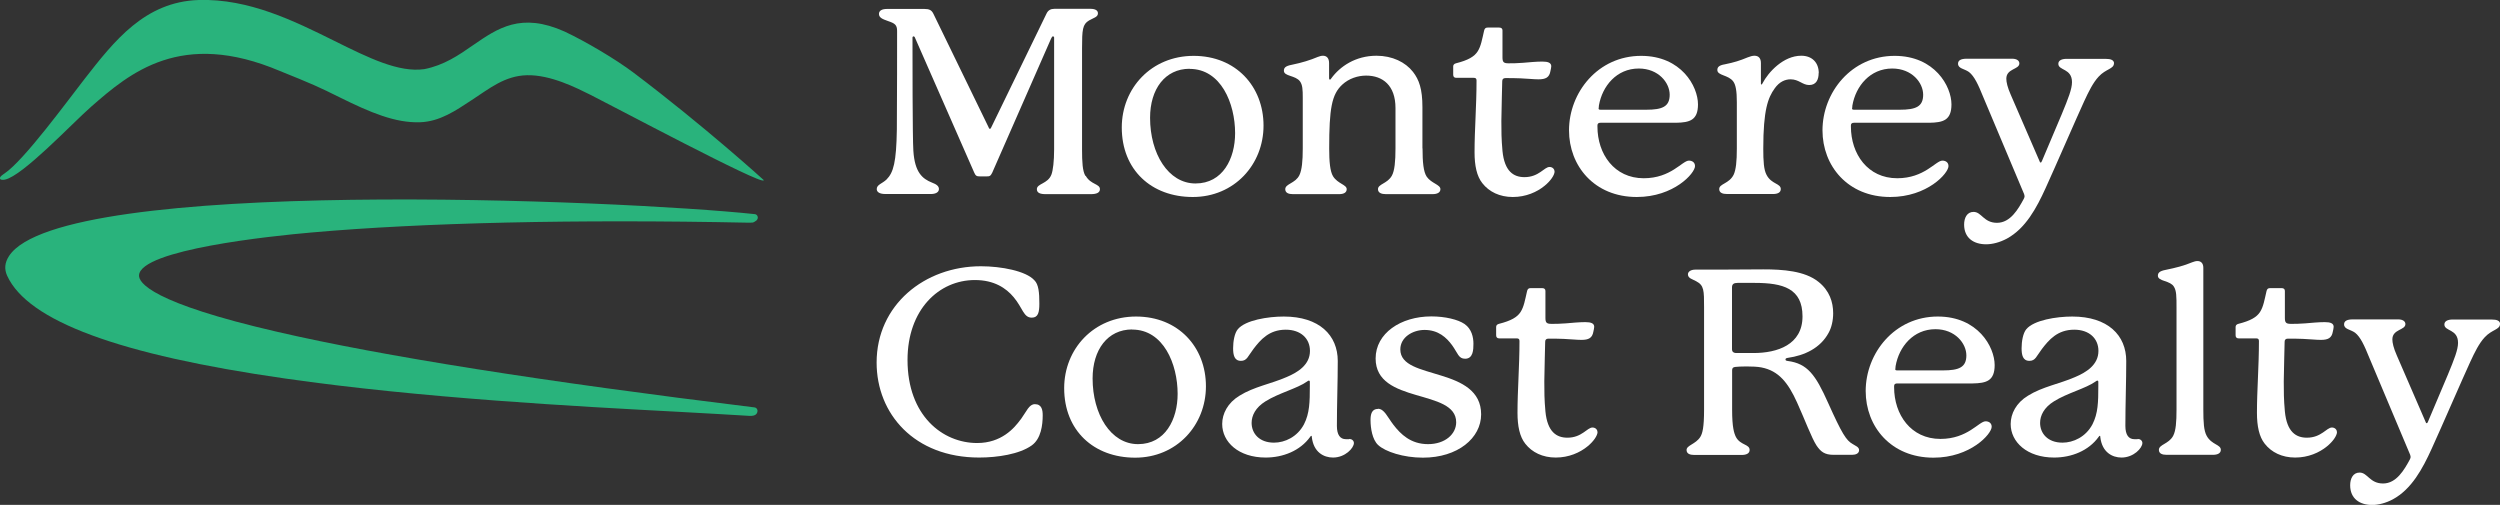
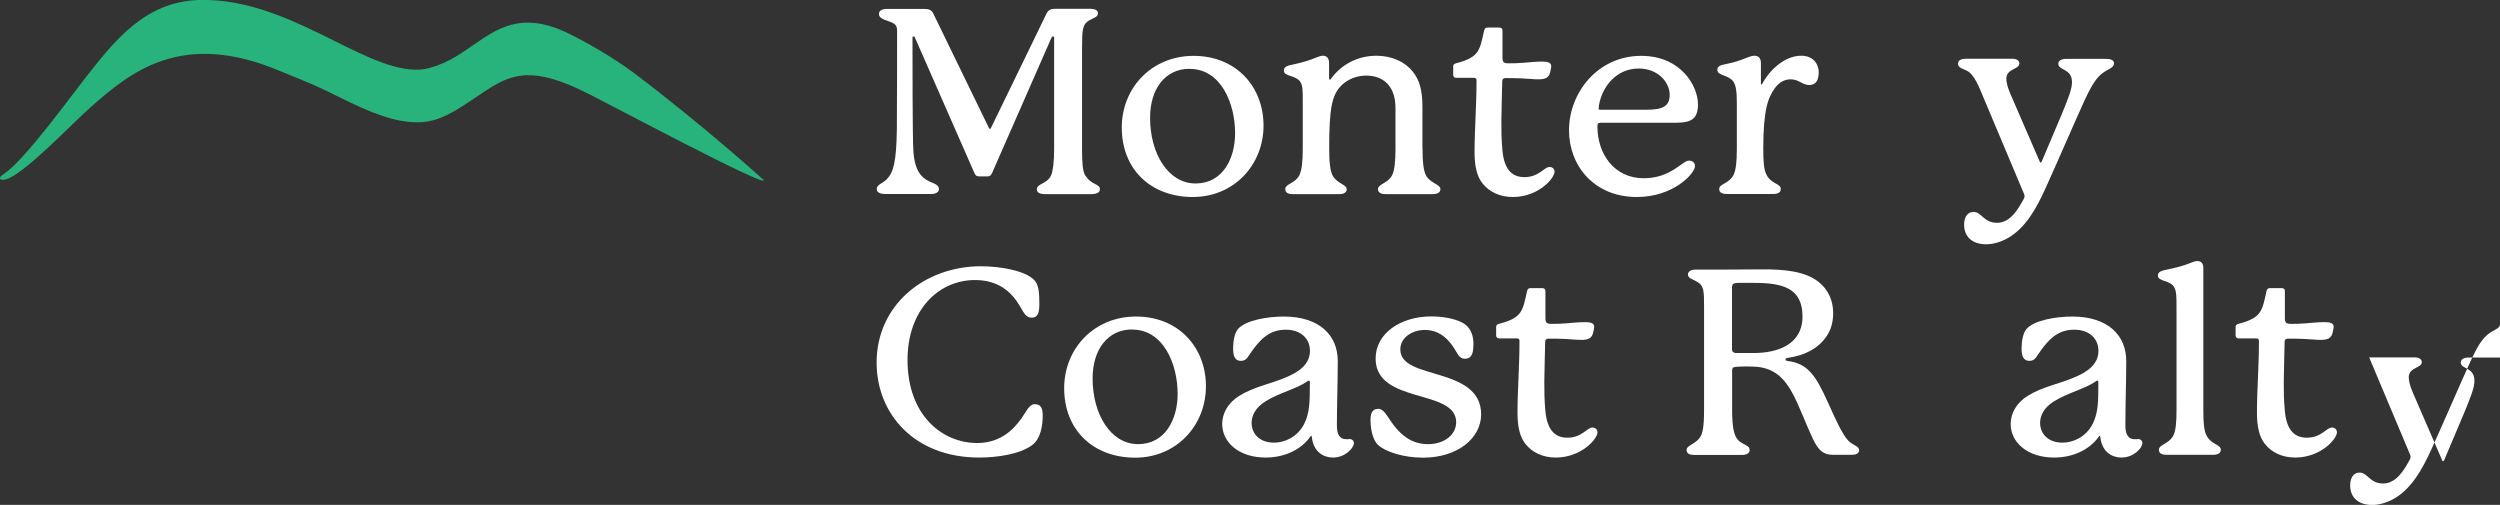
<svg xmlns="http://www.w3.org/2000/svg" id="Layer_2" data-name="Layer 2" viewBox="0 0 201.4 40.67">
  <rect x="0" y="0" width="201.4" height="40.67" fill="#333333" stroke="none" />
  <defs>
    <style>
      .cls-1 {
        fill: #29b37c;
      }

      .cls-1, .cls-2 {
        stroke-width: 0px;
      }

      .cls-2 {
        fill: #fff;
      }
    </style>
  </defs>
  <g id="Layer_1-2" data-name="Layer 1">
    <g>
      <g>
        <path class="cls-2" d="M87.47,14.17c.4.71,1.14.63,1.14,1.07,0,.29-.29.4-.72.4h-3.66c-.43,0-.7-.1-.7-.4,0-.46.88-.42,1.17-1.17.13-.33.22-1.09.22-2.03V3.03c0-.06-.04-.1-.09-.1-.07,0-.09.06-.16.19l-4.74,10.8c-.13.27-.22.29-.45.29h-.54c-.25,0-.34-.04-.45-.29l-4.8-10.93s-.04-.06-.09-.06-.09.04-.09.1c0,1.36,0,8.11.07,9.11.11,1.74.72,2.26,1.5,2.57.34.13.56.27.56.52s-.25.4-.65.4h-3.66c-.49,0-.7-.17-.7-.4,0-.36.45-.44.79-.77.56-.56.79-1.4.83-4.03.02-1.69.02-7.46.02-7.94s-.18-.61-.72-.79c-.49-.17-.74-.29-.74-.58,0-.25.22-.4.65-.4h3.01c.4,0,.58.1.72.38l4.42,9.09c.04.08.07.19.13.19s.09-.06.13-.15l4.44-9.14c.13-.27.34-.38.63-.38h2.9c.38,0,.61.12.61.36,0,.31-.34.36-.72.58-.52.31-.56.73-.56,2.26v8.13c0,1.02.04,1.74.27,2.13Z" />
        <path class="cls-2" d="M101.79,10.12c0,3.14-2.36,5.75-5.7,5.75s-5.72-2.19-5.72-5.6c0-3.16,2.38-5.77,5.79-5.77s5.63,2.47,5.63,5.62ZM95.84,5.54c-1.98,0-3.19,1.63-3.19,3.95,0,2.88,1.46,5.29,3.66,5.29s3.19-2.01,3.19-4.05c0-2.4-1.14-5.18-3.66-5.18Z" />
        <path class="cls-2" d="M114.6,11.96c0,1.09.07,1.88.34,2.28.38.54,1.1.63,1.1,1,0,.29-.29.4-.63.4h-3.77c-.34,0-.63-.1-.63-.4,0-.42.76-.44,1.12-1.09.22-.4.29-1.15.29-2.19v-3.26c0-1.82-1.03-2.61-2.36-2.61-.67,0-1.39.23-1.93.73-.85.79-1.05,1.92-1.05,5.14,0,1.07.07,1.84.31,2.24.38.61,1.1.67,1.1,1.04,0,.29-.27.4-.61.4h-3.73c-.34,0-.61-.1-.61-.4,0-.44.81-.46,1.14-1.13.2-.42.27-1.13.27-2.15v-4.08c0-.67-.02-1.04-.22-1.32-.36-.5-1.3-.4-1.3-.86,0-.23.11-.38.63-.48.83-.17,1.5-.38,2.09-.63.16-.06.29-.1.43-.1.29,0,.49.19.49.59v1.23c0,.06.02.1.07.1s.07-.04.11-.1c.7-.96,1.95-1.82,3.64-1.82,1.28,0,2.33.52,2.94,1.3.49.63.76,1.38.76,2.84v3.32Z" />
        <path class="cls-2" d="M125.24,13.8c0,.31-.34.79-.81,1.17-.61.5-1.5.9-2.56.9s-1.91-.42-2.45-1.11c-.45-.56-.63-1.42-.63-2.49,0-1.84.16-3.72.16-5.79,0-.15-.07-.21-.22-.21h-1.41c-.16,0-.25-.08-.25-.25v-.67c0-.12.07-.21.22-.25.99-.25,1.48-.54,1.75-.96.27-.42.36-.98.52-1.67.04-.17.11-.25.29-.25h.92c.18,0,.27.08.27.23v2.17c0,.38.09.48.49.48.34,0,.63,0,1.15-.04.47-.04,1.1-.1,1.57-.1s.72.1.72.38c0,.1-.04.25-.07.4-.09.5-.38.65-.96.65-.4,0-.9-.06-1.44-.08-.45-.02-.81-.02-1.21-.02-.18,0-.27.08-.27.25,0,.27-.07,2.57-.07,3.2,0,.77,0,1.46.09,2.42.16,1.65.9,2.11,1.77,2.11,1.17,0,1.59-.82,2.02-.82.22,0,.4.15.4.36Z" />
        <path class="cls-2" d="M136.55,13.38c0,.58-1.71,2.49-4.69,2.49-3.43,0-5.46-2.51-5.46-5.37,0-3.05,2.33-6,5.81-6,3.23,0,4.58,2.45,4.58,3.91,0,1.28-.67,1.46-1.77,1.48h-6.08c-.16,0-.25.06-.25.21v.1c0,2.2,1.35,4.16,3.73,4.16,2.2,0,3.1-1.42,3.64-1.42.27,0,.49.15.49.44ZM128.78,8.72c0,.1.04.12.18.12h3.66c1.3,0,1.89-.25,1.89-1.21s-.9-2.11-2.49-2.11c-1.79,0-2.94,1.42-3.21,2.97-.02.17-.02.21-.02.23Z" />
        <path class="cls-2" d="M146.51,5.89c0,.5-.18.96-.76.96-.54,0-.83-.46-1.5-.46-.43,0-.9.19-1.28.73-.54.75-.92,1.73-.92,4.85,0,1.02.04,1.71.27,2.13.4.75,1.14.67,1.14,1.13,0,.29-.27.4-.63.4h-3.7c-.36,0-.63-.1-.63-.4,0-.44.81-.42,1.17-1.17.18-.4.25-1.07.25-2.09v-3.74c0-.9-.09-1.4-.29-1.67-.4-.54-1.28-.46-1.28-.92,0-.23.13-.38.61-.46.74-.15,1.19-.29,1.84-.56.2-.08.38-.13.54-.13.34,0,.52.21.52.59v1.65s0,.08.04.08.07-.06.09-.1c.47-.9,1.68-2.22,3.12-2.22.88,0,1.41.56,1.41,1.4Z" />
-         <path class="cls-2" d="M156.97,13.38c0,.58-1.71,2.49-4.69,2.49-3.43,0-5.46-2.51-5.46-5.37,0-3.05,2.33-6,5.81-6,3.23,0,4.58,2.45,4.58,3.91,0,1.28-.67,1.46-1.77,1.48h-6.08c-.16,0-.25.06-.25.21v.1c0,2.2,1.35,4.16,3.73,4.16,2.2,0,3.1-1.42,3.64-1.42.27,0,.49.15.49.44ZM149.2,8.72c0,.1.04.12.18.12h3.66c1.3,0,1.89-.25,1.89-1.21s-.9-2.11-2.49-2.11c-1.79,0-2.94,1.42-3.21,2.97-.02.17-.02.21-.02.23Z" />
        <path class="cls-2" d="M170.3,5.1c0,.46-.65.44-1.23,1.07-.45.48-.81,1.21-1.17,1.99-.56,1.21-2.31,5.25-3.1,6.98-.74,1.63-1.62,3.26-3.12,4.08-.58.31-1.17.46-1.68.46-.99,0-1.77-.5-1.77-1.59,0-.52.22-1.02.76-1.02.65,0,.81.88,1.89.88s1.71-1.11,2.15-1.92c.04-.08.07-.15.07-.21s-.02-.12-.04-.19l-3.3-7.84c-.38-.94-.7-1.65-1.14-1.99-.38-.27-.88-.27-.88-.67,0-.25.2-.4.7-.4h3.66c.36,0,.58.15.58.38,0,.5-1.05.4-1.05,1.23,0,.27.09.69.36,1.3l2.31,5.33c.04.1.04.12.09.12s.07-.02.11-.12l1.59-3.76c.54-1.3.83-2.05.83-2.59,0-1.13-1.1-.92-1.1-1.48,0-.27.27-.4.67-.4h3.12c.45,0,.7.1.7.38Z" />
        <path class="cls-2" d="M82.23,33.79c.47-.65.67-1.23,1.14-1.23.56,0,.63.48.63.9,0,.77-.13,1.88-.88,2.42-.99.71-2.76.98-4.24.98-5.23,0-8.26-3.53-8.26-7.65,0-4.64,3.86-7.76,8.4-7.76,1.64,0,3.64.38,4.31,1.13.34.33.4.98.4,1.88,0,.69-.09,1.13-.61,1.13-.67,0-.72-.77-1.46-1.65-.61-.73-1.57-1.38-3.12-1.38-2.9,0-5.43,2.38-5.43,6.44,0,4.49,2.83,6.69,5.61,6.69,1.95,0,2.99-1.19,3.5-1.9Z" />
        <path class="cls-2" d="M97.15,31.12c0,3.14-2.36,5.75-5.7,5.75s-5.72-2.19-5.72-5.6c0-3.16,2.38-5.77,5.79-5.77s5.63,2.47,5.63,5.62ZM91.21,26.54c-1.98,0-3.19,1.63-3.19,3.95,0,2.88,1.46,5.29,3.66,5.29s3.19-2.01,3.19-4.05c0-2.4-1.14-5.18-3.66-5.18Z" />
        <path class="cls-2" d="M108.69,35.36c.2,0,.38.13.38.33,0,.4-.7,1.17-1.68,1.17-.74,0-1.57-.42-1.71-1.65,0-.04,0-.1-.04-.1s-.04.02-.09.08c-.81,1.13-2.2,1.67-3.59,1.67-2.18,0-3.5-1.25-3.5-2.7,0-.84.45-1.71,1.39-2.28,1.17-.73,2.56-.96,3.79-1.5.9-.38,1.89-.98,1.89-2.11,0-1-.74-1.71-1.95-1.71-1.35,0-2.04.82-2.6,1.55-.45.59-.52.96-1.01.96-.54,0-.63-.48-.63-1.02s.11-1.21.38-1.53c.61-.73,2.42-1.02,3.7-1.02,2.87,0,4.35,1.51,4.35,3.58,0,1.63-.07,3.55-.07,5.23,0,.73.27,1.07.72,1.07h.27ZM105.52,30.74s-.02-.08-.07-.08-.07.02-.16.08c-.79.56-2.27.92-3.34,1.59-.81.5-1.12,1.15-1.12,1.74,0,.84.61,1.59,1.8,1.59.88,0,1.88-.46,2.42-1.48.45-.88.47-1.8.47-3.07v-.36Z" />
        <path class="cls-2" d="M111,32.93c.52,0,.76.65,1.26,1.3.58.75,1.39,1.55,2.78,1.55s2.27-.82,2.27-1.76c0-2.74-6.49-1.42-6.49-5.14,0-2.03,2.02-3.39,4.49-3.39,1.1,0,2.15.25,2.67.61.58.4.72,1.07.72,1.59,0,.48-.02,1.21-.67,1.21-.54,0-.58-.44-1.05-1.09-.45-.61-1.1-1.23-2.22-1.23-.94,0-1.95.58-1.95,1.57,0,1.3,1.66,1.59,3.3,2.11,1.62.5,3.21,1.21,3.21,3.12s-1.88,3.49-4.69,3.49c-1.57,0-3.03-.48-3.61-1.02-.47-.44-.61-1.36-.61-2.01,0-.46.09-.9.61-.9Z" />
        <path class="cls-2" d="M128.7,34.79c0,.31-.34.79-.81,1.17-.61.5-1.5.9-2.56.9s-1.91-.42-2.45-1.11c-.45-.56-.63-1.42-.63-2.49,0-1.84.16-3.72.16-5.79,0-.15-.07-.21-.22-.21h-1.41c-.16,0-.25-.08-.25-.25v-.67c0-.12.07-.21.22-.25.99-.25,1.48-.54,1.75-.96.27-.42.36-.98.52-1.67.04-.17.11-.25.29-.25h.92c.18,0,.27.08.27.23v2.17c0,.38.09.48.49.48.34,0,.63,0,1.15-.04.47-.04,1.1-.1,1.57-.1s.72.1.72.38c0,.1-.04.25-.07.4-.09.5-.38.65-.96.65-.4,0-.9-.06-1.44-.08-.45-.02-.81-.02-1.21-.02-.18,0-.27.08-.27.25,0,.27-.07,2.57-.07,3.2,0,.77,0,1.46.09,2.42.16,1.65.9,2.11,1.77,2.11,1.17,0,1.59-.82,2.02-.82.22,0,.4.15.4.36Z" />
        <path class="cls-2" d="M149.77,36.26c0,.27-.27.38-.56.38h-1.5c-.72,0-1.03-.25-1.37-.75-.4-.61-.96-2.13-1.57-3.47-.72-1.59-1.48-2.55-2.87-2.82-.29-.06-.79-.08-1.21-.08-.38,0-.74.02-.9.04-.18.02-.25.1-.25.27v3.16c0,1.46.16,1.92.31,2.22.36.67,1.1.56,1.1,1.04,0,.29-.29.4-.63.4h-3.84c-.34,0-.61-.1-.61-.4,0-.38.72-.46,1.1-1.04.18-.29.31-.75.31-2.22v-8.22c0-1.38,0-1.78-.63-2.11-.29-.17-.67-.23-.67-.56,0-.21.22-.38.61-.38h2c1.1,0,2.38-.02,3.46-.02,1.57,0,3.34.12,4.44,1,.9.71,1.19,1.65,1.19,2.53,0,.59-.13,1.15-.36,1.57-.67,1.25-1.95,1.84-3.3,2.03-.13.02-.18.06-.18.13s.04.1.18.12c1.59.21,2.24,1.11,3.25,3.37,1.12,2.49,1.46,3.03,1.98,3.32.22.15.52.23.52.5ZM145.21,25.49c0-2.26-1.57-2.7-3.86-2.7h-1.37c-.31,0-.45.1-.45.36v5c0,.17.11.29.36.29h1.37c1.93,0,3.95-.67,3.95-2.95Z" />
-         <path class="cls-2" d="M160.45,34.38c0,.58-1.71,2.49-4.69,2.49-3.43,0-5.46-2.51-5.46-5.37,0-3.05,2.33-6,5.81-6,3.23,0,4.58,2.45,4.58,3.91,0,1.28-.67,1.46-1.77,1.48h-6.08c-.16,0-.25.06-.25.21v.1c0,2.2,1.35,4.16,3.73,4.16,2.2,0,3.1-1.42,3.64-1.42.27,0,.49.15.49.44ZM152.68,29.72c0,.1.04.12.18.12h3.66c1.3,0,1.89-.25,1.89-1.21s-.9-2.11-2.49-2.11c-1.79,0-2.94,1.42-3.21,2.97-.02.17-.02.21-.02.23Z" />
        <path class="cls-2" d="M172.21,35.36c.2,0,.38.13.38.33,0,.4-.7,1.17-1.68,1.17-.74,0-1.57-.42-1.71-1.65,0-.04,0-.1-.04-.1s-.04.02-.09.08c-.81,1.13-2.2,1.67-3.59,1.67-2.18,0-3.5-1.25-3.5-2.7,0-.84.45-1.71,1.39-2.28,1.17-.73,2.56-.96,3.79-1.5.9-.38,1.89-.98,1.89-2.11,0-1-.74-1.71-1.95-1.71-1.35,0-2.04.82-2.6,1.55-.45.59-.52.96-1.01.96-.54,0-.63-.48-.63-1.02s.11-1.21.38-1.53c.61-.73,2.42-1.02,3.7-1.02,2.87,0,4.35,1.51,4.35,3.58,0,1.63-.07,3.55-.07,5.23,0,.73.27,1.07.72,1.07h.27ZM169.04,30.74s-.02-.08-.07-.08-.07.02-.16.08c-.79.56-2.27.92-3.34,1.59-.81.5-1.12,1.15-1.12,1.74,0,.84.61,1.59,1.8,1.59.88,0,1.88-.46,2.42-1.48.45-.88.47-1.8.47-3.07v-.36Z" />
        <path class="cls-2" d="M177.77,35.11c.4.73,1.14.69,1.14,1.13,0,.29-.29.4-.63.4h-3.75c-.34,0-.61-.1-.61-.4,0-.44.79-.46,1.15-1.13.22-.42.27-1.11.27-2.13v-8.19c0-.9,0-1.38-.22-1.71-.13-.21-.4-.33-.74-.44-.31-.1-.54-.21-.54-.42s.09-.38.63-.48c.83-.17,1.46-.33,2.13-.61.16-.06.29-.1.43-.1.27,0,.47.17.47.54v11.41c0,1.04.04,1.71.27,2.13Z" />
        <path class="cls-2" d="M188.27,34.79c0,.31-.34.79-.81,1.17-.61.5-1.5.9-2.56.9s-1.91-.42-2.45-1.11c-.45-.56-.63-1.42-.63-2.49,0-1.84.16-3.72.16-5.79,0-.15-.07-.21-.22-.21h-1.41c-.16,0-.25-.08-.25-.25v-.67c0-.12.07-.21.22-.25.99-.25,1.48-.54,1.75-.96.27-.42.36-.98.52-1.67.04-.17.11-.25.29-.25h.92c.18,0,.27.08.27.23v2.17c0,.38.09.48.49.48.34,0,.63,0,1.15-.04.47-.04,1.1-.1,1.57-.1s.72.1.72.38c0,.1-.04.25-.07.4-.09.5-.38.65-.96.65-.4,0-.9-.06-1.44-.08-.45-.02-.81-.02-1.21-.02-.18,0-.27.08-.27.25,0,.27-.07,2.57-.07,3.2,0,.77,0,1.46.09,2.42.16,1.65.9,2.11,1.77,2.11,1.17,0,1.59-.82,2.02-.82.22,0,.4.15.4.36Z" />
-         <path class="cls-2" d="M201.4,26.1c0,.46-.65.44-1.23,1.07-.45.48-.81,1.21-1.17,1.99-.56,1.21-2.31,5.25-3.1,6.98-.74,1.63-1.62,3.26-3.12,4.08-.58.31-1.17.46-1.68.46-.99,0-1.77-.5-1.77-1.59,0-.52.22-1.02.76-1.02.65,0,.81.88,1.89.88s1.71-1.11,2.15-1.92c.04-.08.07-.15.07-.21s-.02-.12-.04-.19l-3.3-7.84c-.38-.94-.7-1.65-1.14-1.99-.38-.27-.88-.27-.88-.67,0-.25.2-.4.7-.4h3.66c.36,0,.58.15.58.38,0,.5-1.05.4-1.05,1.23,0,.27.09.69.36,1.3l2.31,5.33c.04.1.04.12.09.12s.07-.02.11-.12l1.59-3.76c.54-1.3.83-2.05.83-2.59,0-1.13-1.1-.92-1.1-1.48,0-.27.27-.4.67-.4h3.12c.45,0,.7.1.7.38Z" />
+         <path class="cls-2" d="M201.4,26.1c0,.46-.65.44-1.23,1.07-.45.48-.81,1.21-1.17,1.99-.56,1.21-2.31,5.25-3.1,6.98-.74,1.63-1.62,3.26-3.12,4.08-.58.31-1.17.46-1.68.46-.99,0-1.77-.5-1.77-1.59,0-.52.22-1.02.76-1.02.65,0,.81.88,1.89.88s1.71-1.11,2.15-1.92c.04-.08.07-.15.07-.21s-.02-.12-.04-.19l-3.3-7.84h3.66c.36,0,.58.15.58.38,0,.5-1.05.4-1.05,1.23,0,.27.09.69.36,1.3l2.31,5.33c.04.1.04.12.09.12s.07-.02.11-.12l1.59-3.76c.54-1.3.83-2.05.83-2.59,0-1.13-1.1-.92-1.1-1.48,0-.27.27-.4.67-.4h3.12c.45,0,.7.1.7.38Z" />
      </g>
      <g>
        <path class="cls-1" d="M61.52,14.52c0,.5-12.57-6.2-13.93-6.87-1.13-.56-3.23-1.64-5.15-1.59-1.78.05-2.98,1.05-4.45,2.01-1.27.83-2.55,1.73-4.17,1.78-1.97.06-3.96-.77-6.46-2.01-1.62-.81-2.27-1.1-4.81-2.12-7.95-3.37-12.09.15-15.2,2.87-1.55,1.36-5.5,5.57-6.95,5.88-.15.03-.36.04-.4-.08-.05-.15.24-.33.37-.42,1.57-1.05,5.1-5.89,6.45-7.62C9.21,3.29,11.67.14,16.01,0c4.04-.12,7.69,1.69,10.92,3.29,2.78,1.38,5.19,2.57,7.25,2.28,1.59-.31,2.78-1.13,3.93-1.93,1.99-1.37,3.86-2.67,7.37-1.1.01,0,.03.01.04.02,1.64.77,4.07,2.2,5.54,3.31,5.72,4.32,10.47,8.64,10.47,8.64Z" />
-         <path class="cls-1" d="M60.61,17.92s-.06.01-.12.02c-.08,0-.19,0-.19,0-13.91-.29-26.32,0-35.21.79-3.22.28-13.75,1.38-13.89,3.44-.04.59.96,2.22,11.17,4.57,8.48,1.96,21.41,4,38.41,6.08.12.01.21.1.24.22.02.12-.03.28-.13.35-.07.05-.18.14-.57.11-1.36-.09-3.31-.19-5.58-.32-8.3-.44-20.83-1.11-31.79-2.69C9.56,28.57,2.25,25.86.58,22.22c-.25-.55-.2-1.06.15-1.6,4.2-6.43,49.36-4.51,60.07-3.37.12.01.21.09.24.21.03.11-.02.23-.11.31-.1.08-.23.15-.33.17Z" />
      </g>
    </g>
  </g>
</svg>